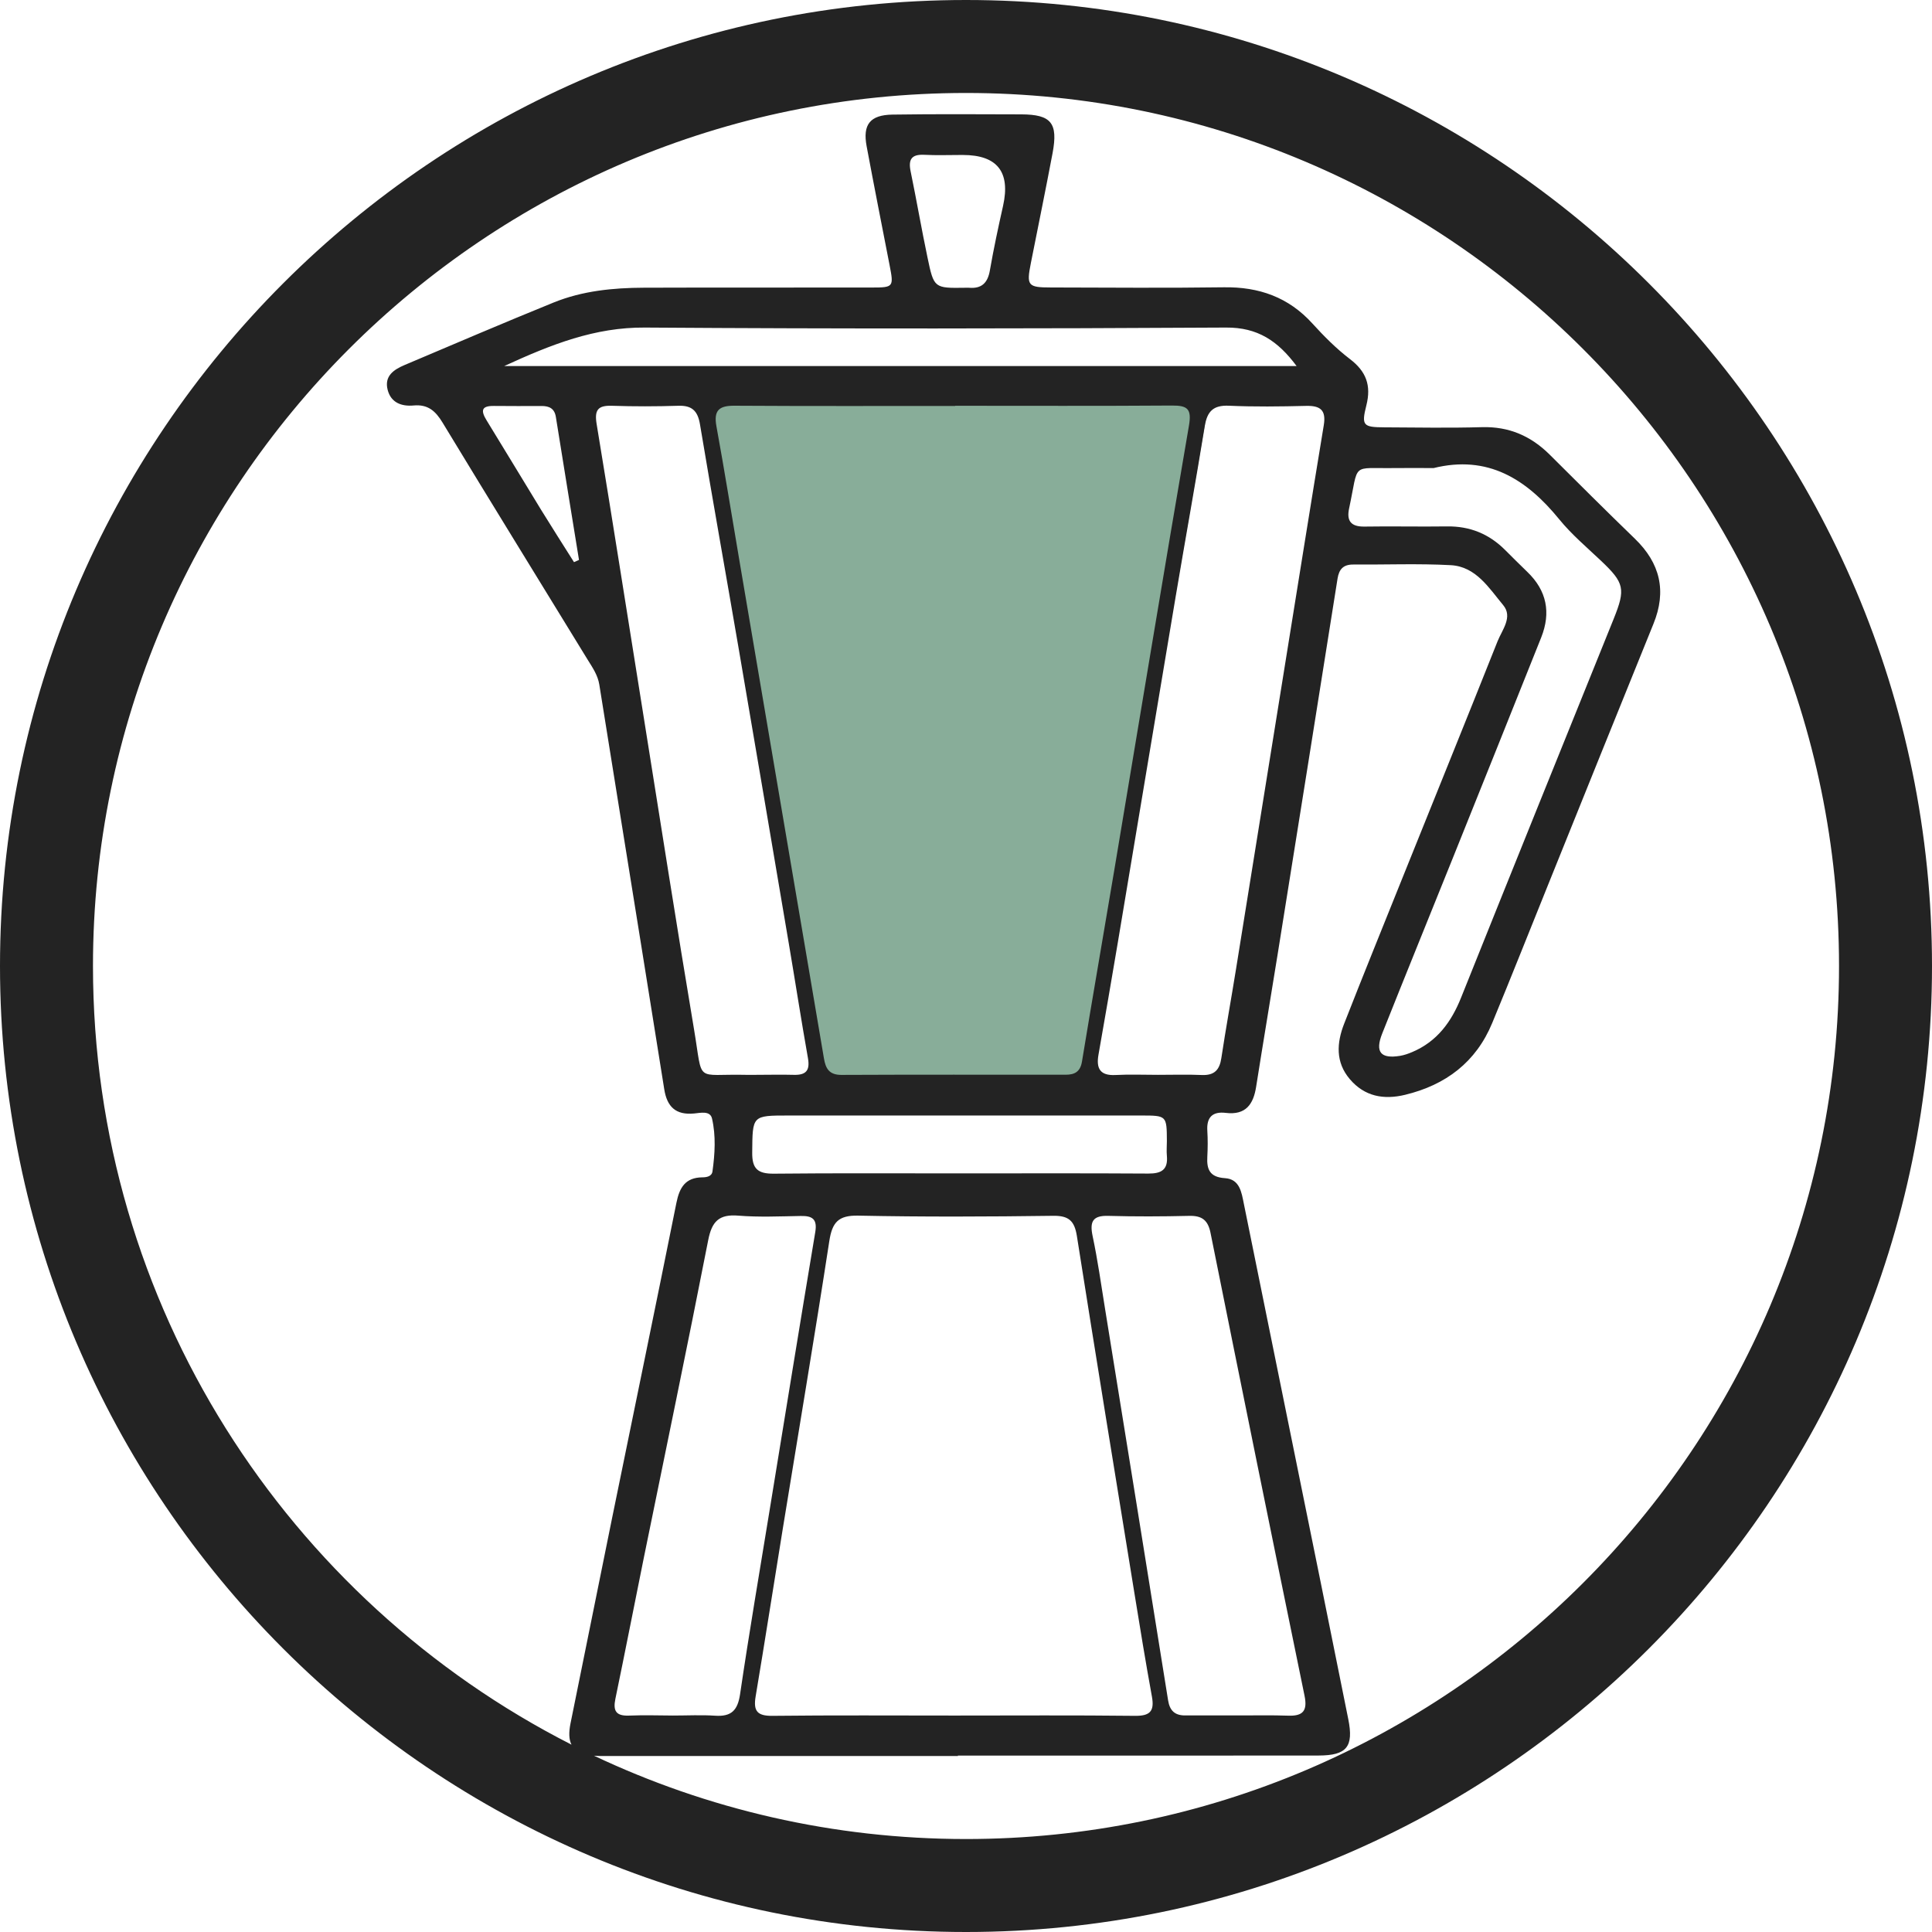
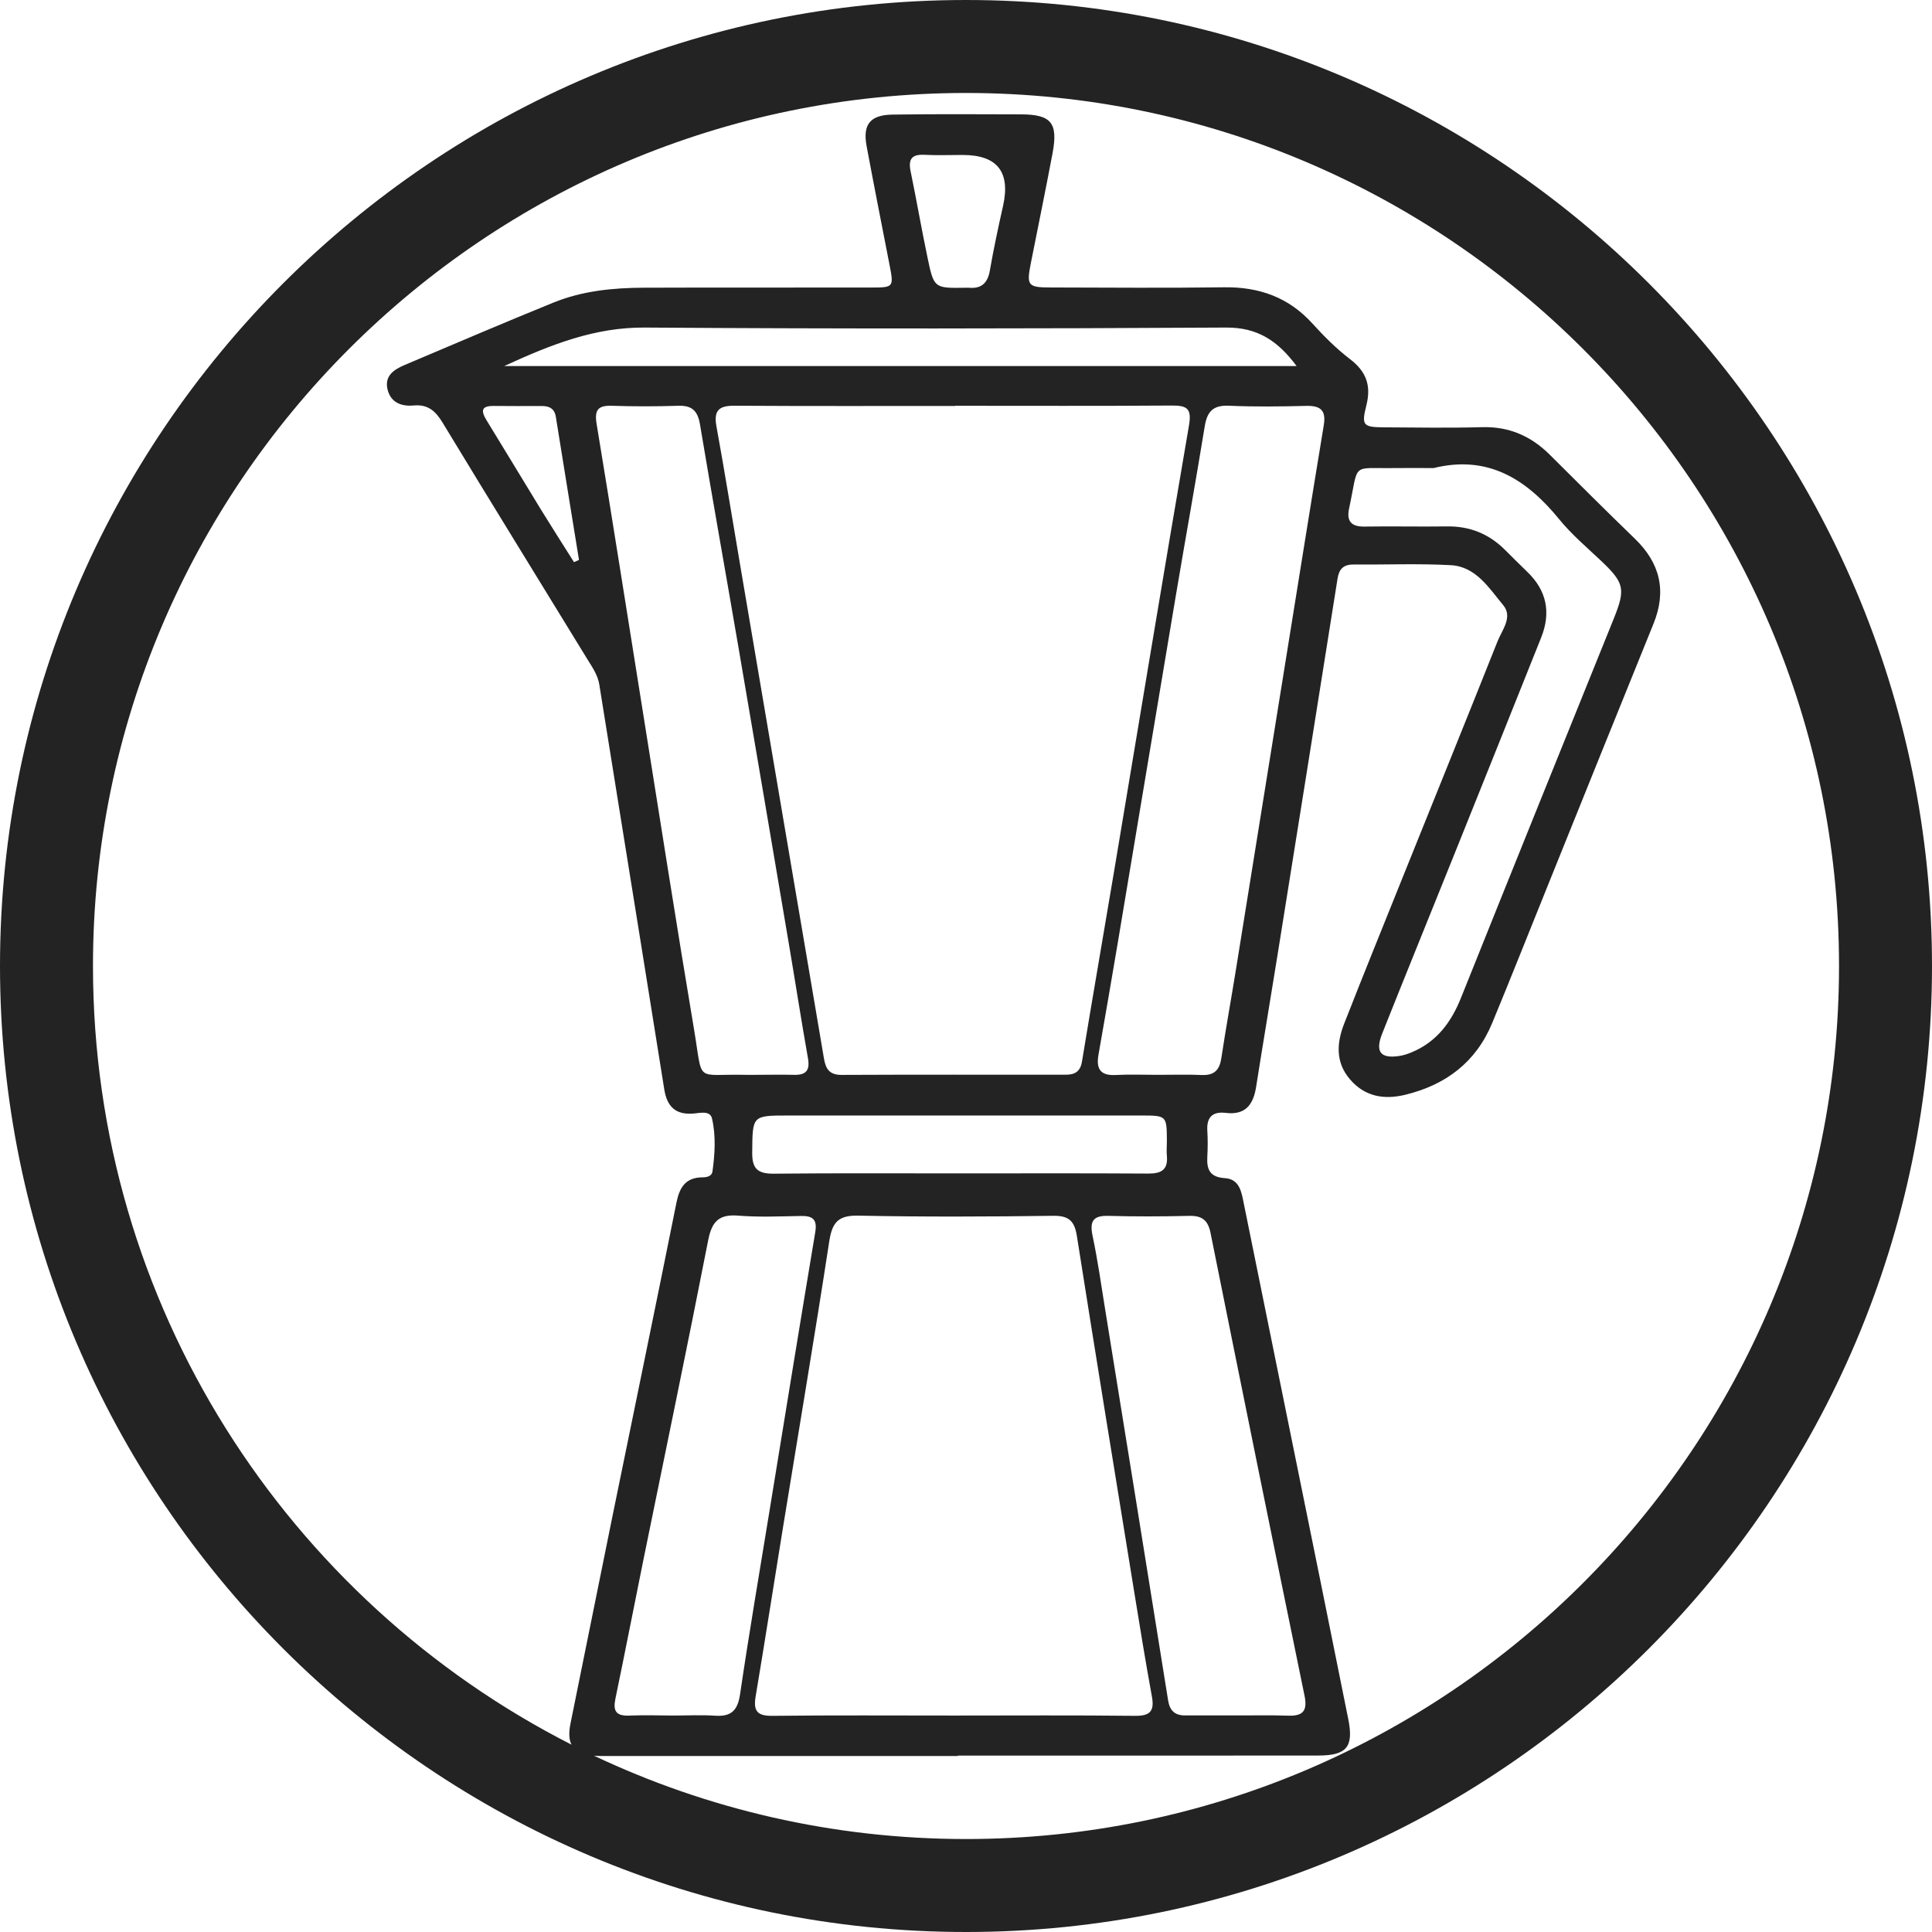
<svg xmlns="http://www.w3.org/2000/svg" id="Layer_2" data-name="Layer 2" viewBox="0 0 332.48 332.48">
  <defs>
    <style> .cls-1 { fill: #232323; } .cls-1, .cls-2 { stroke-width: 0px; } .cls-2 { fill: #88ad99; } </style>
  </defs>
  <g id="Layer_2-2" data-name="Layer 2">
    <g id="Layer_2-2" data-name="Layer 2-2">
-       <polygon class="cls-2" points="120.85 68.03 141.48 185.01 187.85 185.94 208.42 66.89 121.86 67.84 120.85 68.03" />
      <path class="cls-1" d="m166.24,0C74.58,0,0,74.57,0,166.24s74.58,166.24,166.24,166.24,166.24-74.58,166.24-166.24S257.91,0,166.24,0Zm0,316.48c-22.88,0-44.59-5.15-64.02-14.34.09,0,.17.02.27.02.95.06,1.9.03,2.85.03h59.53l-.04-.05.03-.02c20.68,0,41.38.02,62.06-.01,4.85-.01,6.06-1.51,5.11-6.24-3.02-15.1-6.1-30.19-9.16-45.28-2.94-14.47-5.88-28.94-8.81-43.41-.4-1.99-.71-4.27-3.26-4.43-2.62-.17-3.16-1.51-3.03-3.72.08-1.47.09-2.96,0-4.43-.15-2.35.91-3.36,3.19-3.08,3.41.41,4.74-1.47,5.21-4.5,1.2-7.6,2.48-15.19,3.7-22.79,3.45-21.55,6.9-43.1,10.31-64.66.26-1.64,1.02-2.43,2.7-2.42,5.6.04,11.2-.19,16.78.11,4.34.23,6.59,3.95,9.03,6.88,1.69,2.03-.18,4.24-.97,6.21-5.38,13.53-10.86,27.02-16.29,40.53-3.38,8.42-6.8,16.83-10.11,25.28-1.29,3.3-1.52,6.63.98,9.56,2.54,2.98,5.82,3.57,9.49,2.69,7.01-1.69,12.22-5.62,15.01-12.37,3.27-7.9,6.41-15.85,9.61-23.77,6.04-14.97,12.06-29.95,18.13-44.9,2.31-5.66,1.16-10.46-3.2-14.67-4.93-4.77-9.79-9.62-14.65-14.46-3.23-3.21-7.01-4.86-11.65-4.73-5.59.16-11.19.06-16.78.03-3.66-.02-4.01-.28-3.12-3.79.87-3.44-.04-5.84-2.84-7.97-2.33-1.78-4.45-3.91-6.43-6.09-4.12-4.55-9.21-6.34-15.26-6.25-9.92.14-19.84.05-29.76.03-3.99,0-4.22-.32-3.45-4.19,1.25-6.31,2.55-12.62,3.74-18.94.97-5.18-.24-6.64-5.38-6.66-7.39-.02-14.79-.07-22.17.04-3.87.06-5.15,1.71-4.45,5.45,1.28,6.85,2.63,13.68,3.96,20.51.72,3.69.66,3.8-3.04,3.8-13.08.03-26.18-.02-39.26.03-5.3.02-10.58.54-15.53,2.55-8.6,3.49-17.13,7.15-25.68,10.77-1.85.79-3.48,1.89-2.88,4.25.57,2.24,2.42,2.88,4.45,2.7,2.48-.23,3.79.94,5.01,2.96,8.26,13.63,16.63,27.18,24.95,40.77.83,1.34,1.75,2.67,2.01,4.27,1.1,6.77,2.17,13.54,3.26,20.3,2.64,16.46,5.31,32.91,7.92,49.36.48,3.04,1.99,4.48,5.15,4.18,1.08-.1,2.75-.52,3.07.86.69,2.99.5,6.08.08,9.11-.12.87-1.02,1.02-1.77,1.02-2.88.04-3.9,1.74-4.43,4.36-3.63,18.09-7.38,36.17-11.07,54.25-2.4,11.79-4.77,23.57-7.16,35.36-.32,1.58-.28,2.78.17,3.66-48.82-24.84-82.35-75.58-82.35-134,0-82.84,67.4-150.24,150.24-150.24s150.24,67.4,150.24,150.24-67.4,150.24-150.24,150.24ZM86.79,62.99h-.01c8.14-3.74,15.6-6.68,24.19-6.62,33.34.23,66.68.19,100.02,0,5.43-.04,8.92,2.29,12.14,6.62H86.79Zm12.85,33.37c-.28.13-.58.25-.86.38h0c-1.89-3-3.8-5.98-5.66-9-3.14-5.13-6.23-10.28-9.38-15.4-1-1.63-.95-2.51,1.25-2.48,2.75.04,5.49.01,8.23.01,1.31,0,2.21.43,2.44,1.89,1.31,8.2,2.65,16.4,3.98,24.6Zm59.42-69.72c2.1.11,4.21.03,6.31.03h.32c5.92,0,8.23,2.91,6.93,8.75-.83,3.69-1.62,7.39-2.27,11.11-.37,2.15-1.41,3.18-3.6,2.99-.21-.02-.42,0-.63,0-5.34.08-5.4.09-6.5-5.19-1.04-4.94-1.89-9.91-2.91-14.85-.43-2.07.18-2.95,2.35-2.84h0Zm5.31,43.21v-.02c12.45,0,24.9.05,37.34-.04,2.65-.01,3.39.57,2.9,3.45-4.36,25.34-8.53,50.72-12.78,76.08-1.86,11.12-3.8,22.23-5.63,33.36-.29,1.76-1.25,2.27-2.81,2.27-12.86,0-25.73-.03-38.6.03-2.11,0-2.71-1.11-3-2.86-1.98-11.74-3.99-23.48-5.98-35.22-2.82-16.62-5.65-33.25-8.47-49.87-1.35-7.89-2.61-15.8-4.05-23.68-.5-2.76.48-3.55,3.12-3.53,12.66.08,25.31.04,37.97.04h0,0Zm32.03,122.12c4.38,0,4.39.02,4.41,4.4,0,.85-.08,1.69,0,2.53.22,2.4-.94,3.07-3.19,3.06-10.85-.07-21.7-.03-32.55-.03h0c-10.64,0-21.28-.06-31.92.05-2.72.02-3.73-.82-3.7-3.62.06-6.39-.06-6.39,6.25-6.39h60.69Zm-48.71,17.23c11.18.23,22.38.18,33.56.03,2.68-.04,3.66.88,4.07,3.46,3.23,20.51,6.58,41.02,9.91,61.52.96,5.93,1.93,11.86,3.01,17.78.46,2.54-.38,3.32-2.94,3.29-10.34-.12-20.69-.05-31.03-.05h0c-10.45,0-20.9-.07-31.35.05-2.63.03-3.3-.85-2.88-3.34,1.61-9.57,3.09-19.15,4.65-28.73,2.69-16.55,5.48-33.08,8.03-49.65.5-3.2,1.54-4.43,4.97-4.36h0Zm42.47,15.97c-.67-4.16-1.26-8.34-2.13-12.46-.52-2.47,0-3.55,2.7-3.47,4.65.13,9.29.11,13.93,0,2.18-.05,3.22.73,3.66,2.92,5.34,26.57,10.73,53.12,16.18,79.66.53,2.59-.26,3.52-2.81,3.43-2.84-.1-5.69-.03-8.54-.04h-.02c-3.06,0-6.12-.02-9.18,0-1.77.01-2.65-.83-2.93-2.6-3.6-22.49-7.22-44.96-10.86-67.44h0Zm16.7-40.17c-2.52-.11-5.06-.03-7.59-.03h-.02c-2.43,0-4.86-.1-7.28.03-2.66.14-3.35-1.13-2.93-3.5,1.13-6.44,2.25-12.87,3.33-19.32,3.33-19.84,6.62-39.71,9.96-59.56,1.64-9.76,3.41-19.51,5-29.29.42-2.53,1.45-3.62,4.14-3.51,4.42.2,8.86.14,13.29.03,2.46-.06,3.48.72,3.05,3.33-2.2,13.31-4.32,26.63-6.47,39.95-2.88,17.89-5.75,35.79-8.64,53.69-.82,5.1-1.75,10.18-2.52,15.28-.3,2.02-1.2,2.98-3.32,2.9h0Zm-101.53-115.17c3.8.13,7.6.12,11.39,0,2.36-.08,3.35.87,3.74,3.19,2.17,12.99,4.5,25.96,6.72,38.94,2.88,16.82,5.73,33.66,8.58,50.49,1.11,6.54,2.12,13.1,3.28,19.64.38,2.13-.33,2.94-2.43,2.88-2.21-.06-4.42,0-6.64,0h-1.58c-8.93-.21-7.36,1.64-8.94-7.75-3-17.87-5.79-35.77-8.65-53.67-2.7-16.85-5.34-33.72-8.12-50.56-.41-2.46.22-3.24,2.65-3.16h0Zm21.72,139.37c3.57.29,7.17.12,10.75.06,2-.04,2.88.53,2.5,2.78-2.66,15.89-5.23,31.8-7.83,47.7-1.73,10.6-3.54,21.19-5.11,31.82-.41,2.78-1.5,3.88-4.27,3.7-2.41-.16-4.84-.03-7.27-.03h-.01c-2.53-.02-5.06-.09-7.59.01-2.19.08-2.75-.8-2.32-2.87,1.67-8.05,3.24-16.11,4.87-24.16,3.72-18.27,7.53-36.51,11.11-54.81.63-3.2,1.85-4.47,5.17-4.2h0Zm119.62-128.64c9.37-2.33,16.02,1.88,21.68,8.83,2.12,2.6,4.74,4.81,7.19,7.13,4.01,3.8,4.23,4.84,2.17,9.96-8.77,21.71-17.55,43.43-26.26,65.18-1.68,4.21-4.14,7.57-8.4,9.38-.68.29-1.38.54-2.1.66-3.36.55-4.35-.65-3.08-3.85,4.06-10.2,8.2-20.36,12.29-30.54,5.04-12.53,10.06-25.07,15.07-37.61,1.7-4.28.96-8.06-2.39-11.28-1.29-1.25-2.56-2.51-3.83-3.78-2.76-2.76-6.05-4.1-9.97-4.05-4.75.07-9.5-.05-14.25.03-2.3.03-3.08-.98-2.62-3.12,1.73-8.08.21-6.83,7.85-6.95,2.22-.03,4.43,0,6.65,0h0,0Z" />
    </g>
  </g>
</svg>